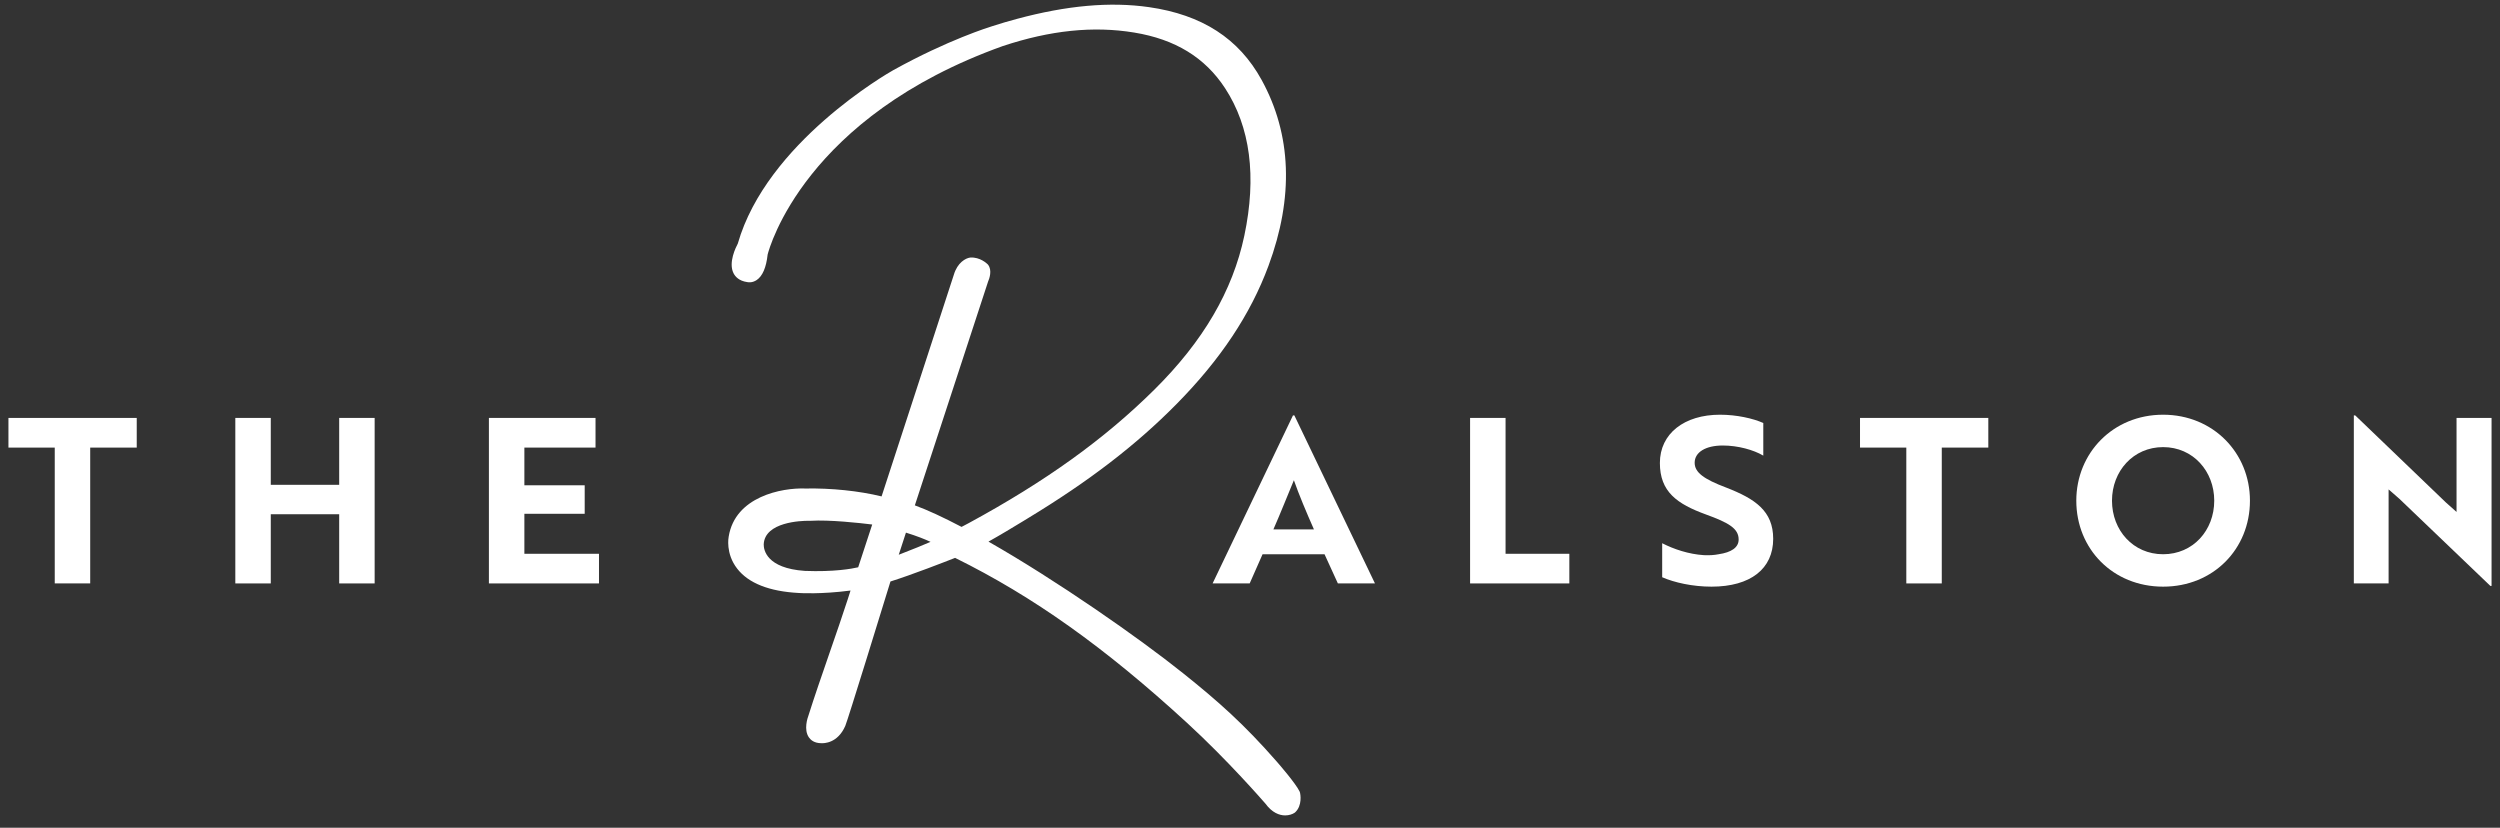
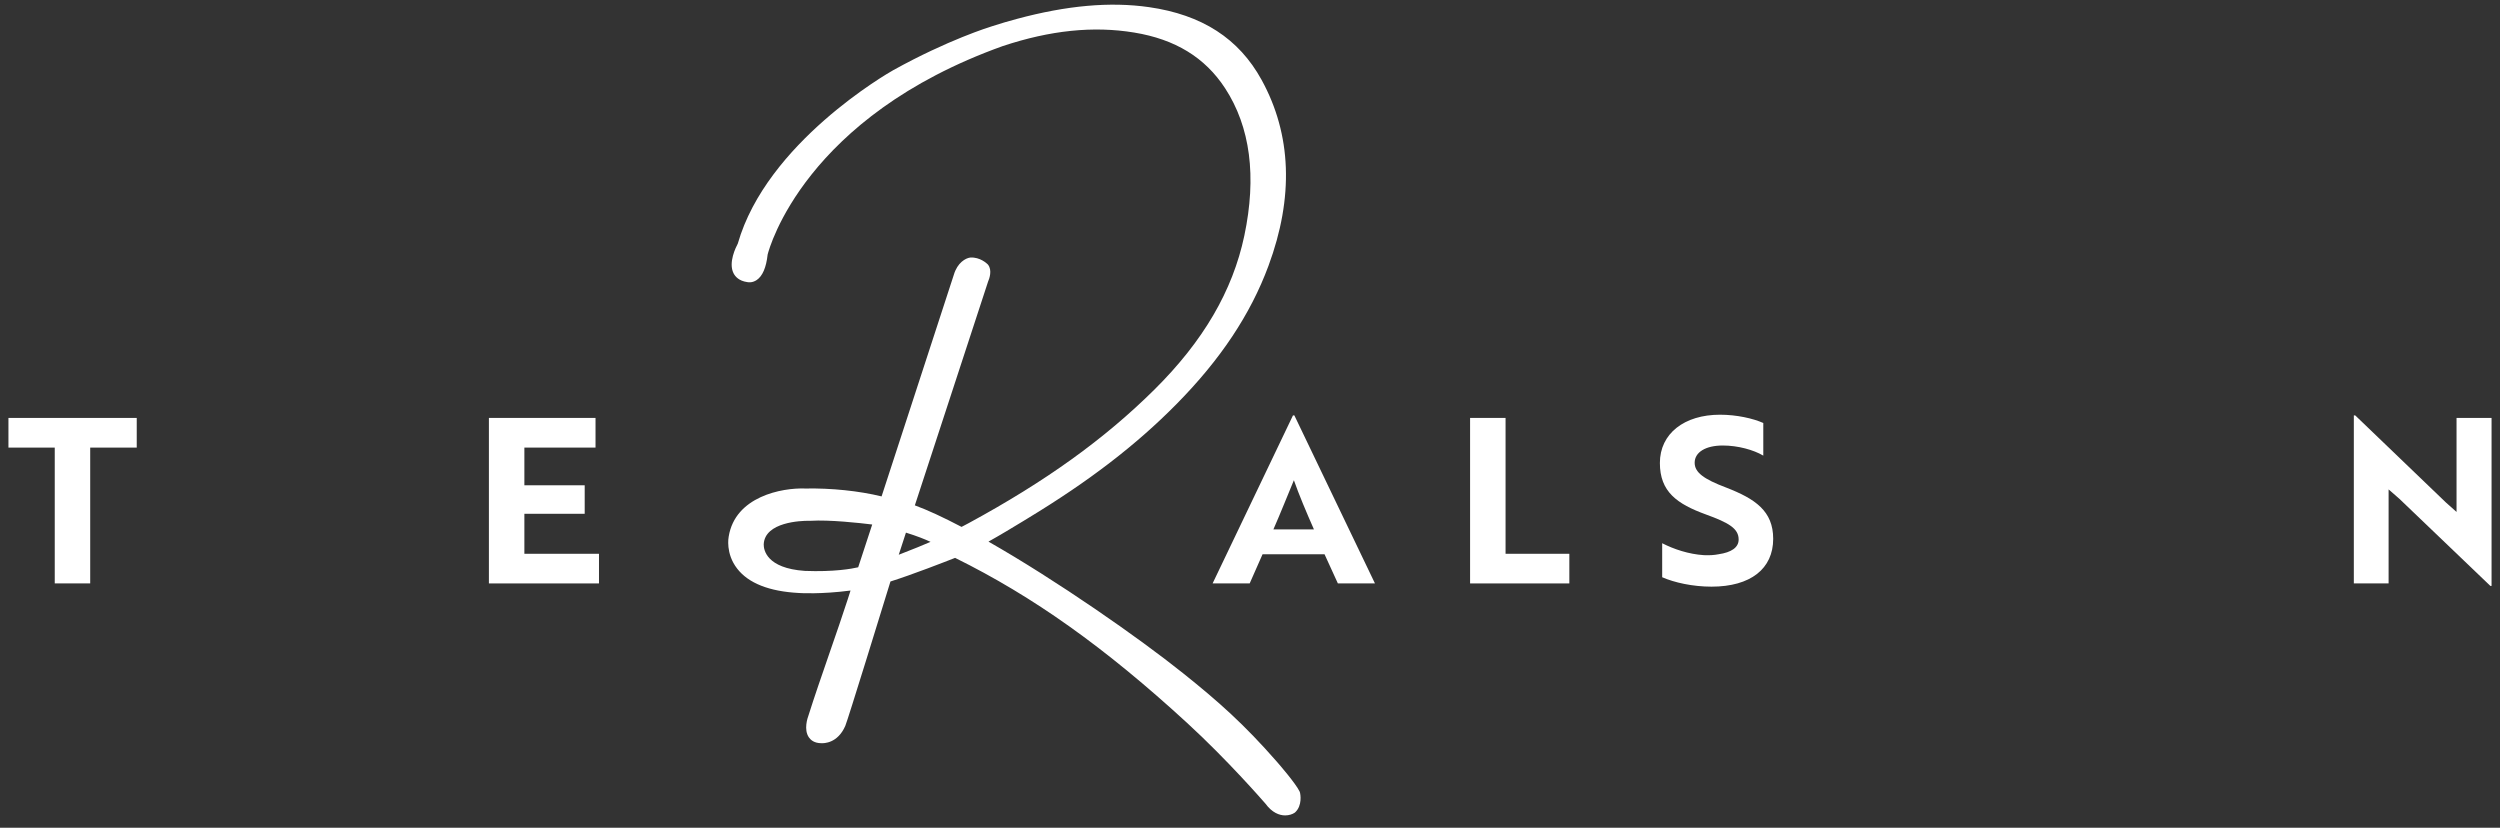
<svg xmlns="http://www.w3.org/2000/svg" width="148" height="49" viewBox="0 0 148 49" fill="none">
  <rect x="0" y="0" width="148" height="49" fill="#333333" stroke="none" />
  <g clip-path="url(#clip0_1_1468)">
    <path d="M5.34 26.497V34.539H3.241V26.497H0.5V24.741H8.095V26.497H5.34Z" fill="white" />
-     <path d="M20.08 34.539V30.443H16.03V34.539H13.931V24.741H16.03V28.701H20.08V24.741H22.179V34.539H20.08Z" fill="white" />
    <path d="M28.943 34.539V24.741H35.255V26.497H31.043V28.729H34.614V30.416H31.043V32.784H35.46V34.539H28.943Z" fill="white" />
    <path d="M76.544 24.592H76.626L81.398 34.539H79.202L78.412 32.811H74.744L73.981 34.539H71.786L76.544 24.592ZM77.785 31.341C77.335 30.321 76.898 29.286 76.598 28.429C76.312 29.11 75.794 30.416 75.385 31.341H77.785H77.785Z" fill="white" />
    <path d="M87.029 34.539V24.741H89.129V32.784H92.905V34.539H87.029Z" fill="white" />
    <path d="M98.401 34.172V32.158C99.083 32.511 99.983 32.811 100.869 32.865C101.183 32.879 101.483 32.865 101.742 32.811C102.491 32.702 102.928 32.416 102.928 31.94C102.928 31.287 102.342 30.947 100.992 30.457C99.274 29.831 98.265 29.11 98.265 27.409C98.265 25.667 99.711 24.551 101.824 24.551C102.806 24.551 103.774 24.768 104.387 25.041V26.973C103.814 26.633 102.887 26.374 101.987 26.374C100.978 26.374 100.324 26.769 100.324 27.395C100.324 27.966 100.856 28.361 102.192 28.865C103.91 29.532 104.973 30.252 104.973 31.899C104.973 33.668 103.637 34.73 101.319 34.73C100.201 34.73 99.111 34.485 98.401 34.172H98.401Z" fill="white" />
-     <path d="M114.953 26.497V34.539H112.854V26.497H110.113V24.741H117.708V26.497H114.953Z" fill="white" />
-     <path d="M128.057 24.551C131.016 24.551 133.197 26.81 133.197 29.64C133.197 32.498 131.029 34.73 128.057 34.73C125.085 34.73 122.917 32.498 122.917 29.64C122.917 26.823 125.085 24.551 128.057 24.551ZM128.057 32.811C129.83 32.811 131.083 31.395 131.083 29.64C131.083 27.898 129.83 26.469 128.057 26.469C126.284 26.469 125.03 27.898 125.03 29.64C125.03 31.395 126.284 32.811 128.057 32.811Z" fill="white" />
    <path d="M147.432 34.689L142.046 29.532L141.405 28.973V34.539H139.347V24.592H139.429L144.8 29.749L145.427 30.307V24.741H147.5V34.689H147.432Z" fill="white" />
    <path d="M76.963 46.933L76.939 46.862C76.711 46.382 75.709 45.23 75.596 45.1C73.645 42.869 72.139 41.536 70.042 39.858C67.405 37.746 62.555 34.364 58.518 32.064C59.261 31.648 59.945 31.232 60.563 30.857L60.859 30.676C64.469 28.488 67.263 26.341 69.653 23.918C72.252 21.284 74.031 18.609 75.093 15.74C76.601 11.67 76.463 7.965 74.686 4.728C73.341 2.28 71.16 0.872 68.017 0.422C65.715 0.093 63.156 0.322 60.196 1.12C59.721 1.246 59.236 1.389 58.722 1.556C58.617 1.588 56.123 2.355 52.876 4.157C52.57 4.329 45.385 8.447 43.677 14.423C43.562 14.636 43.111 15.545 43.423 16.172C43.525 16.375 43.749 16.631 44.236 16.7C44.327 16.719 44.549 16.741 44.792 16.581C45.141 16.349 45.36 15.84 45.444 15.069C45.546 14.666 47.659 6.921 59.365 2.727C62.184 1.792 64.727 1.53 67.139 1.926C69.574 2.325 71.335 3.403 72.523 5.22C74.02 7.512 74.404 10.452 73.663 13.957C72.974 17.22 71.231 20.2 68.337 23.068C65.385 25.992 61.895 28.502 57.353 30.966C57.221 31.038 57.076 31.114 56.924 31.192C55.804 30.605 54.931 30.203 54.159 29.917L58.493 16.674C58.568 16.501 58.751 15.996 58.491 15.67L58.468 15.644C58.423 15.6 58.019 15.213 57.449 15.247L57.427 15.249C57.172 15.284 56.682 15.539 56.467 16.265L52.19 29.387C50.846 29.06 49.215 28.892 47.675 28.92C46.279 28.867 43.524 29.397 43.139 31.763C43.131 31.803 42.944 32.765 43.639 33.661C44.31 34.528 45.541 35.013 47.293 35.105C47.349 35.109 48.586 35.191 50.352 34.96L50.187 35.475C49.888 36.4 49.51 37.494 49.109 38.652C48.66 39.952 48.195 41.295 47.862 42.355C47.81 42.492 47.568 43.193 47.886 43.653C47.993 43.808 48.205 43.992 48.607 43.997C48.772 44.007 49.585 44.013 50.041 42.973C50.183 42.649 52.29 35.807 52.715 34.424C53.986 34.026 56 33.239 56.541 33.026C61.169 35.311 65.413 38.331 70.279 42.799C72.66 44.984 74.761 47.399 74.912 47.573C75.304 48.11 75.735 48.272 76.083 48.272C76.313 48.272 76.507 48.201 76.631 48.122L76.676 48.087C77.109 47.683 76.98 47.008 76.964 46.933L76.963 46.933ZM47.643 33.797C45.373 33.639 45.208 32.548 45.212 32.227C45.27 30.888 47.466 30.831 47.841 30.831C47.874 30.831 47.893 30.831 47.895 30.831L47.965 30.832L47.986 30.831C49.105 30.763 50.864 30.956 51.635 31.051L50.805 33.583C50.429 33.671 49.372 33.865 47.643 33.797ZM55.088 32.078C54.678 32.257 54.113 32.49 53.206 32.841L53.632 31.532C54.312 31.745 54.74 31.916 55.088 32.078Z" fill="white" />
  </g>
  <defs>
    <clipPath id="clip0_1_1468">
      <rect width="147" height="48" fill="white" transform="translate(0.5 0.275)" />
    </clipPath>
  </defs>
</svg>